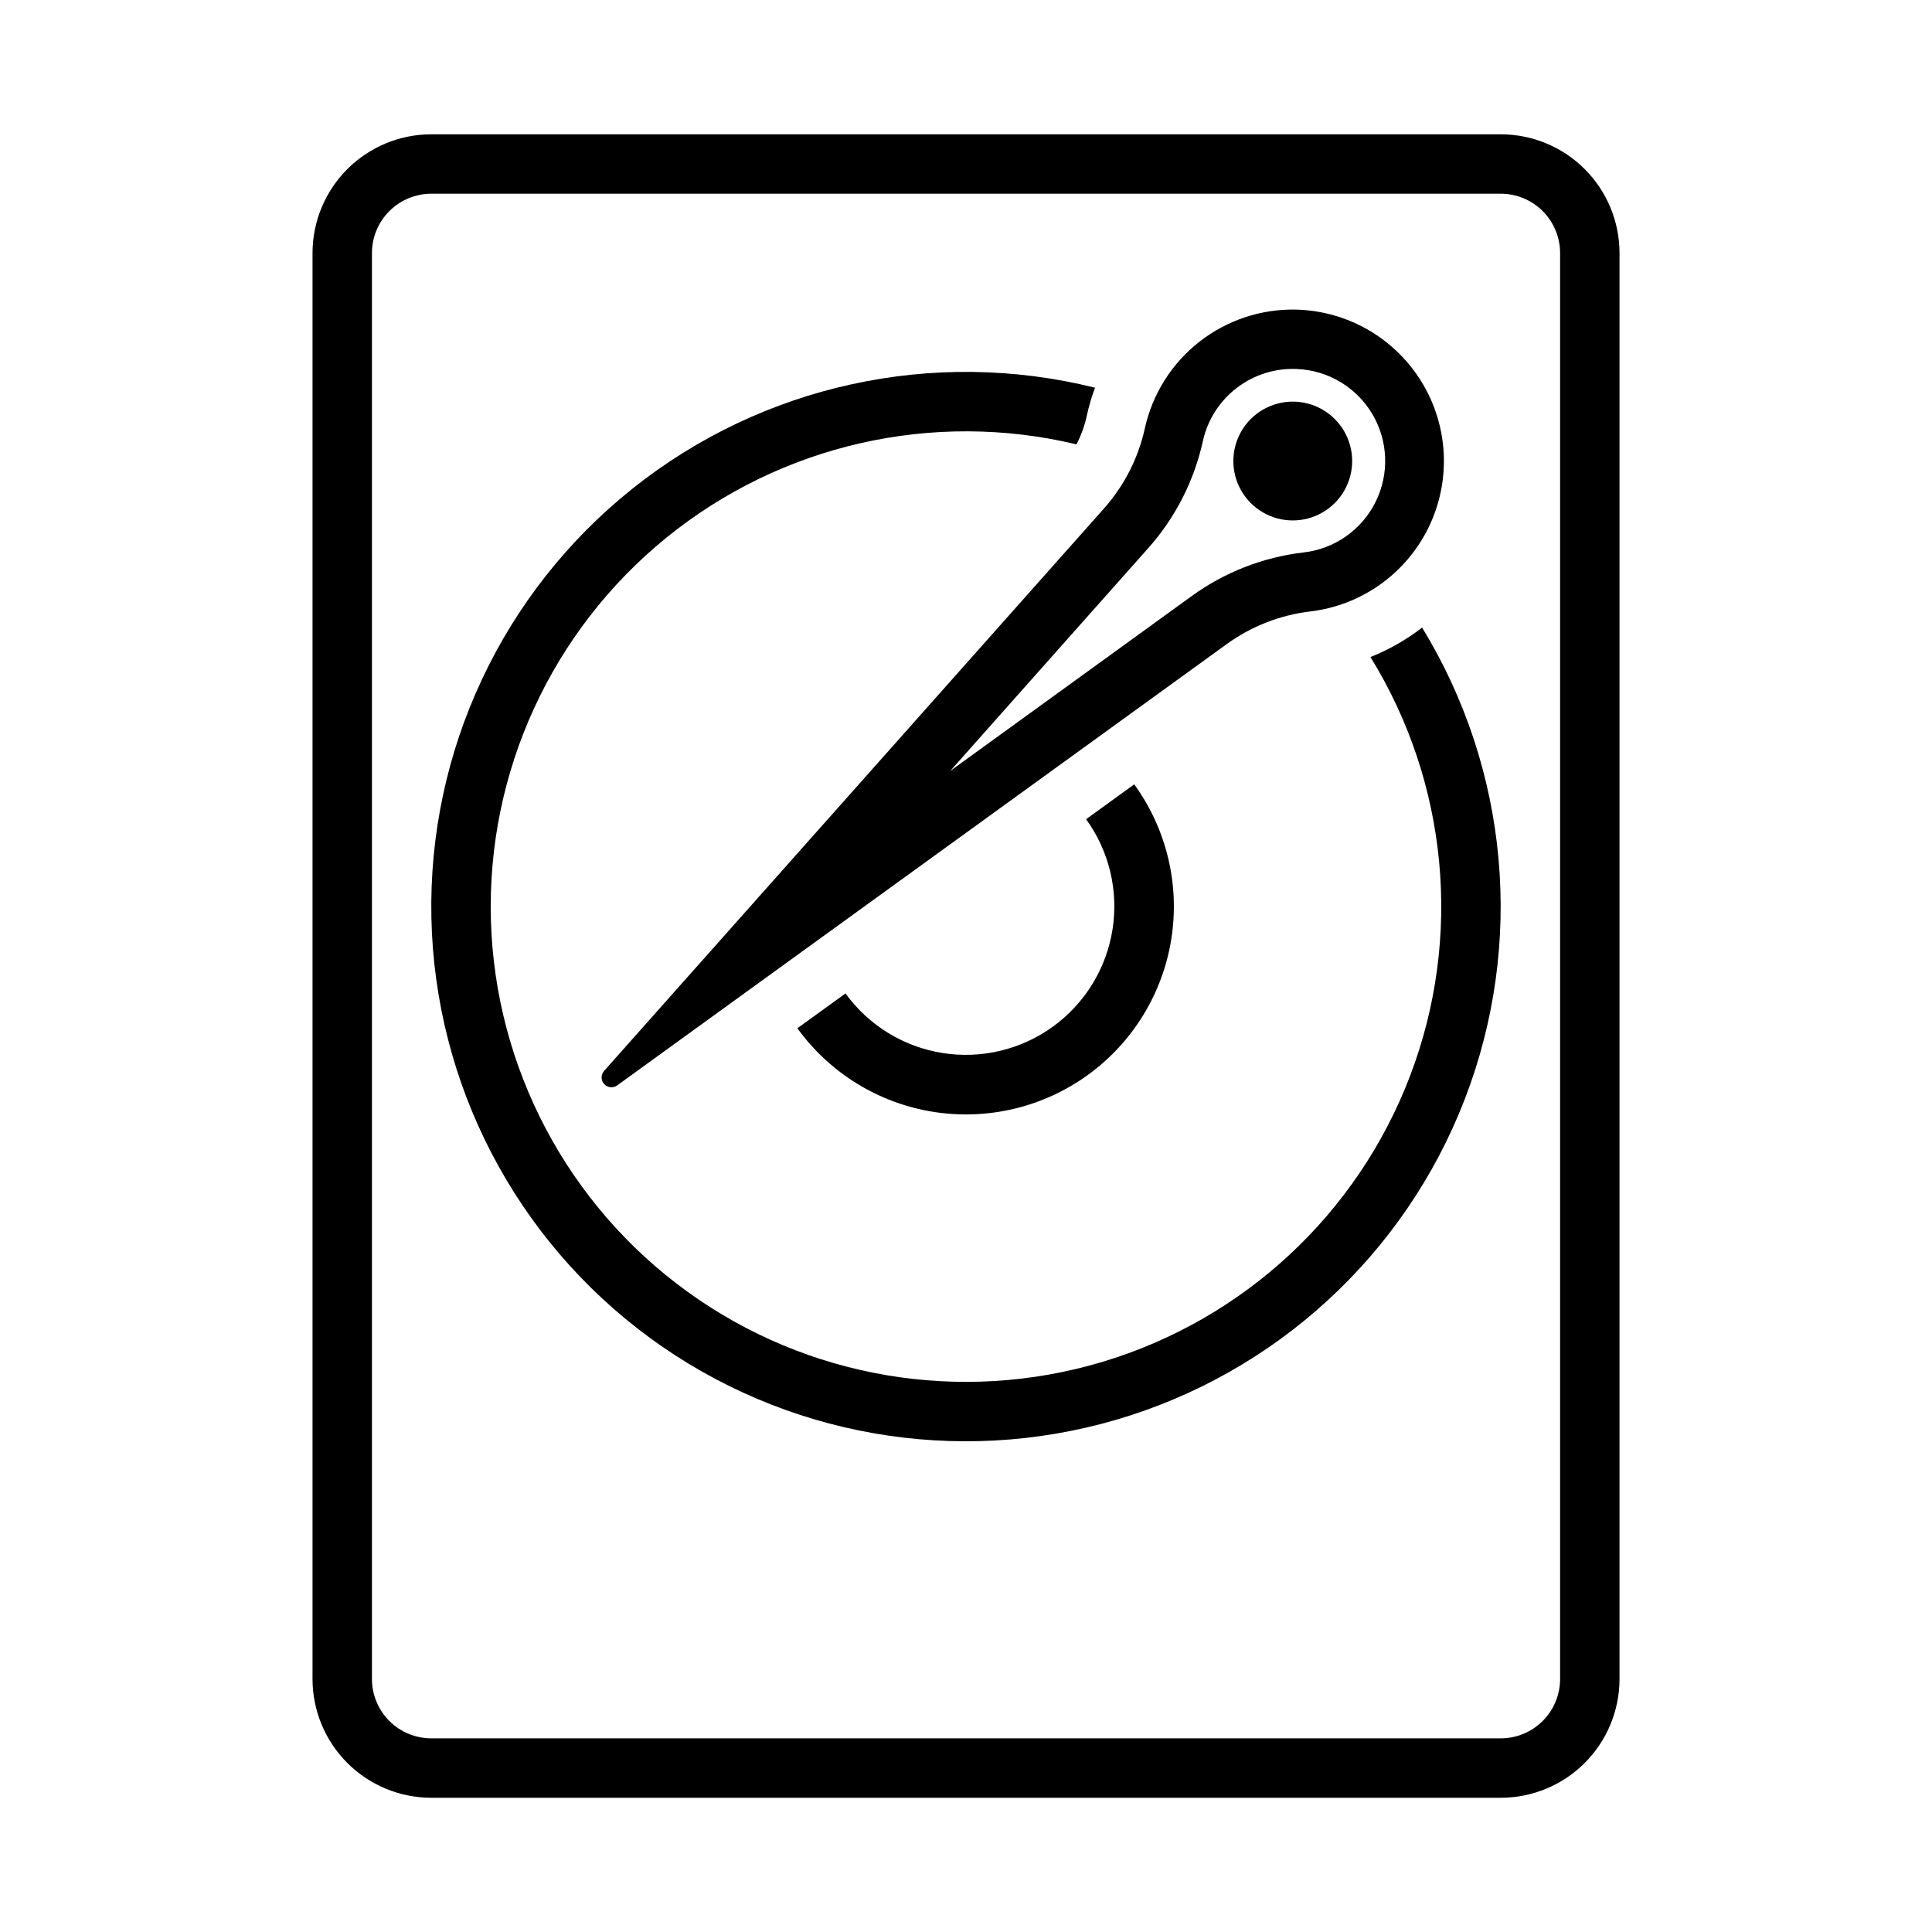
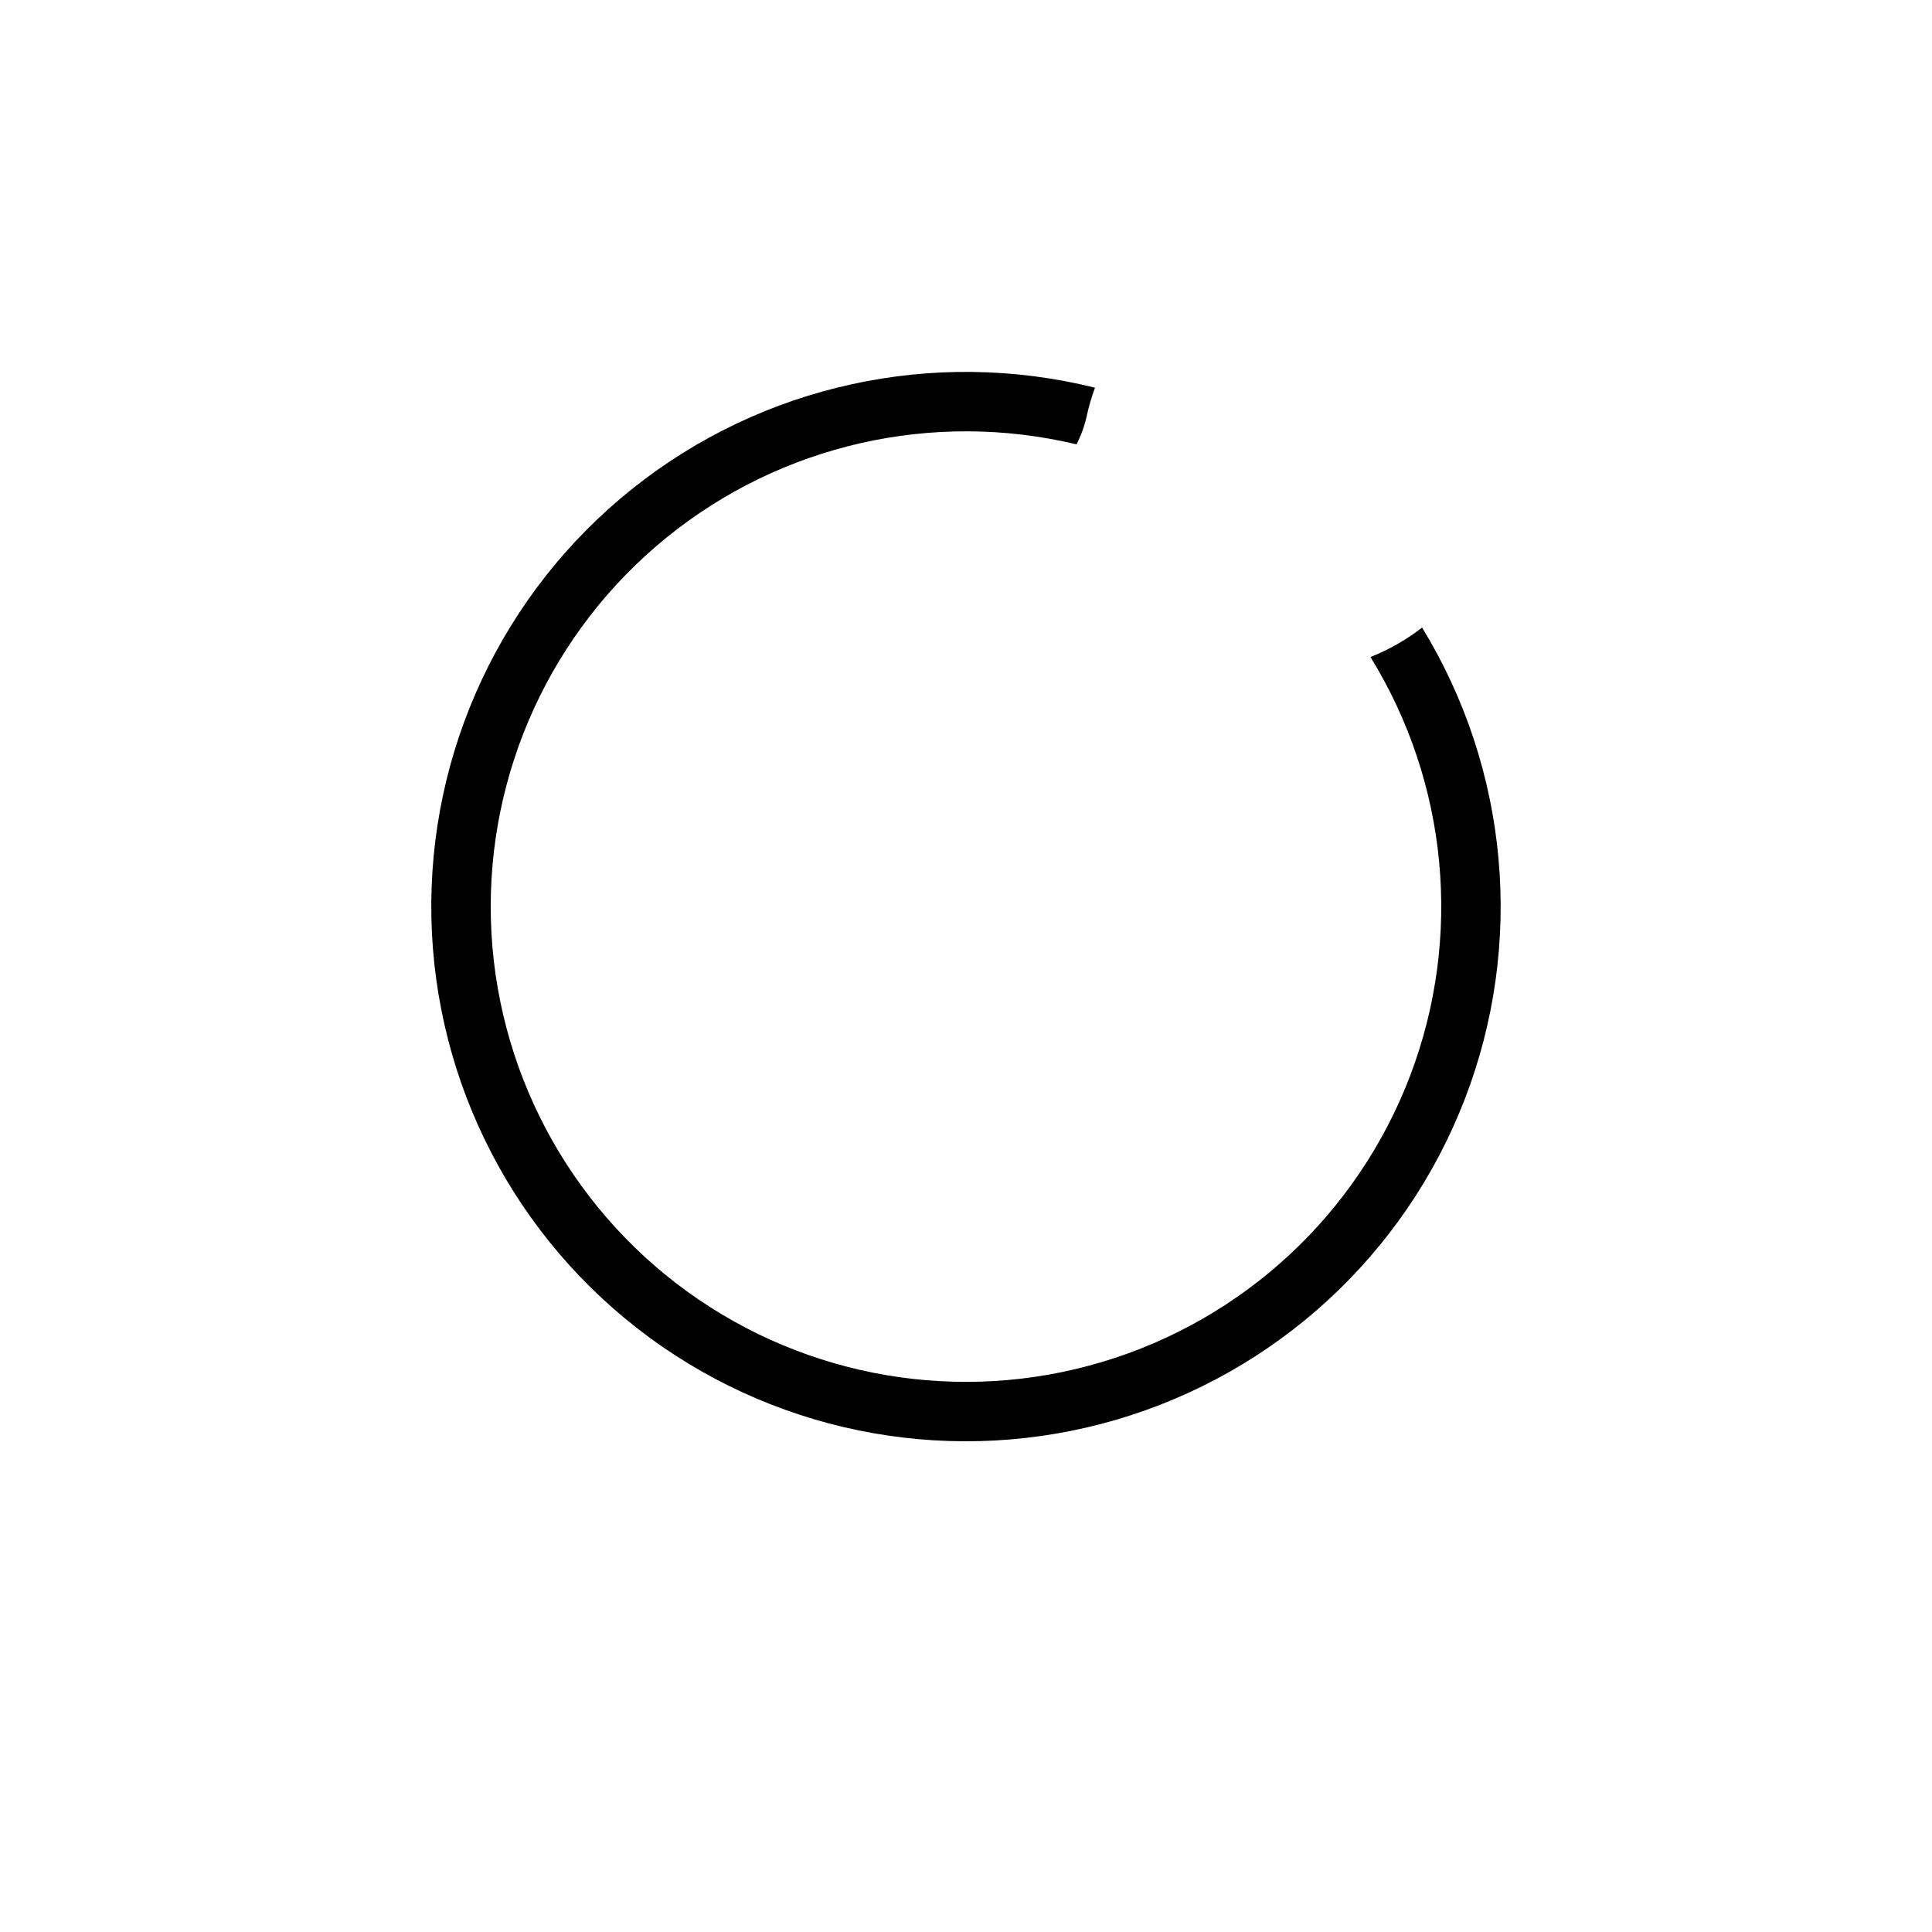
<svg xmlns="http://www.w3.org/2000/svg" fill="#000000" width="800px" height="800px" version="1.1" viewBox="144 144 512 512">
  <g>
-     <path d="m502.34 266.18c0-5.625-3-10.824-7.875-13.637-4.871-2.812-10.871-2.812-15.742 0s-7.871 8.012-7.871 13.637 3 10.82 7.871 13.633 10.871 2.812 15.742 0c4.875-2.812 7.875-8.008 7.875-13.633z" />
    <path d="m432.02 254.16c-0.582 2.641-1.5 5.191-2.734 7.598-38.098-9.109-78.266 0.031-108.68 24.723-30.41 24.691-47.602 62.125-46.512 101.28 1.09 39.16 20.336 75.578 52.074 98.543 31.738 22.961 72.352 29.848 109.88 18.637 37.535-11.215 67.715-39.25 81.652-75.859 13.941-36.605 10.059-77.617-10.512-110.96 4.906-1.945 9.512-4.574 13.68-7.812 23.02 37.633 27.203 83.836 11.312 124.99s-50.039 72.555-92.375 84.949c-42.34 12.391-88.031 4.359-123.61-21.727-35.57-26.086-56.965-67.254-57.871-111.36-0.906-44.105 18.781-86.113 53.254-113.64 34.473-27.523 79.797-37.422 122.61-26.777-0.895 2.418-1.621 4.894-2.176 7.41z" />
-     <path d="m368.07 407.27c6.121 8.453 15.352 14.133 25.66 15.781 10.309 1.652 20.852-0.863 29.305-6.984 8.457-6.121 14.133-15.355 15.781-25.664 1.648-10.309-0.863-20.848-6.988-29.305l12.75-9.234h0.004c8.59 11.836 12.121 26.602 9.816 41.047-2.301 14.441-10.25 27.375-22.098 35.953-11.844 8.574-26.613 12.094-41.055 9.773-14.438-2.316-27.363-10.281-35.93-22.137z" />
-     <path d="m258.31 179.59c-8.352 0-16.359 3.32-22.266 9.223-5.906 5.906-9.223 13.914-9.223 22.266v377.86c0 8.348 3.316 16.359 9.223 22.266 5.906 5.902 13.914 9.223 22.266 9.223h283.39c8.352 0 16.359-3.32 22.266-9.223 5.902-5.906 9.223-13.918 9.223-22.266v-377.86c0-8.352-3.32-16.359-9.223-22.266-5.906-5.902-13.918-9.223-22.266-9.223zm0 15.742h283.39v0.004c4.176 0 8.18 1.656 11.133 4.609 2.949 2.953 4.609 6.957 4.609 11.133v377.86c0 4.176-1.66 8.18-4.609 11.133-2.953 2.949-6.957 4.609-11.133 4.609h-283.39c-4.176 0-8.18-1.66-11.133-4.609-2.953-2.953-4.609-6.957-4.609-11.133v-377.86c0-4.176 1.656-8.18 4.609-11.133 2.953-2.953 6.957-4.609 11.133-4.609z" />
-     <path d="m487.58 226.05c-9.312-0.23-18.414 2.785-25.746 8.527-7.332 5.746-12.441 13.863-14.445 22.961-1.734 7.879-5.461 15.184-10.824 21.215l-132.5 149.08h0.004c-0.859 0.988-0.844 2.461 0.027 3.438 0.875 0.977 2.336 1.148 3.414 0.406l161.56-116.97c6.539-4.742 14.18-7.727 22.203-8.672 13.547-1.621 25.348-10.012 31.324-22.281 5.973-12.27 5.309-26.734-1.773-38.398-7.078-11.668-19.602-18.938-33.242-19.305zm0.125 15.742c8.262 0.344 15.789 4.852 19.996 11.973 4.203 7.121 4.516 15.887 0.824 23.289-3.691 7.398-10.879 12.426-19.098 13.355-10.684 1.254-20.867 5.223-29.582 11.531l-64.023 46.371 52.52-59.102h0.004c7.144-8.043 12.109-17.785 14.422-28.289 1.234-5.617 4.414-10.617 8.977-14.117 4.566-3.5 10.219-5.273 15.961-5.012z" />
  </g>
</svg>